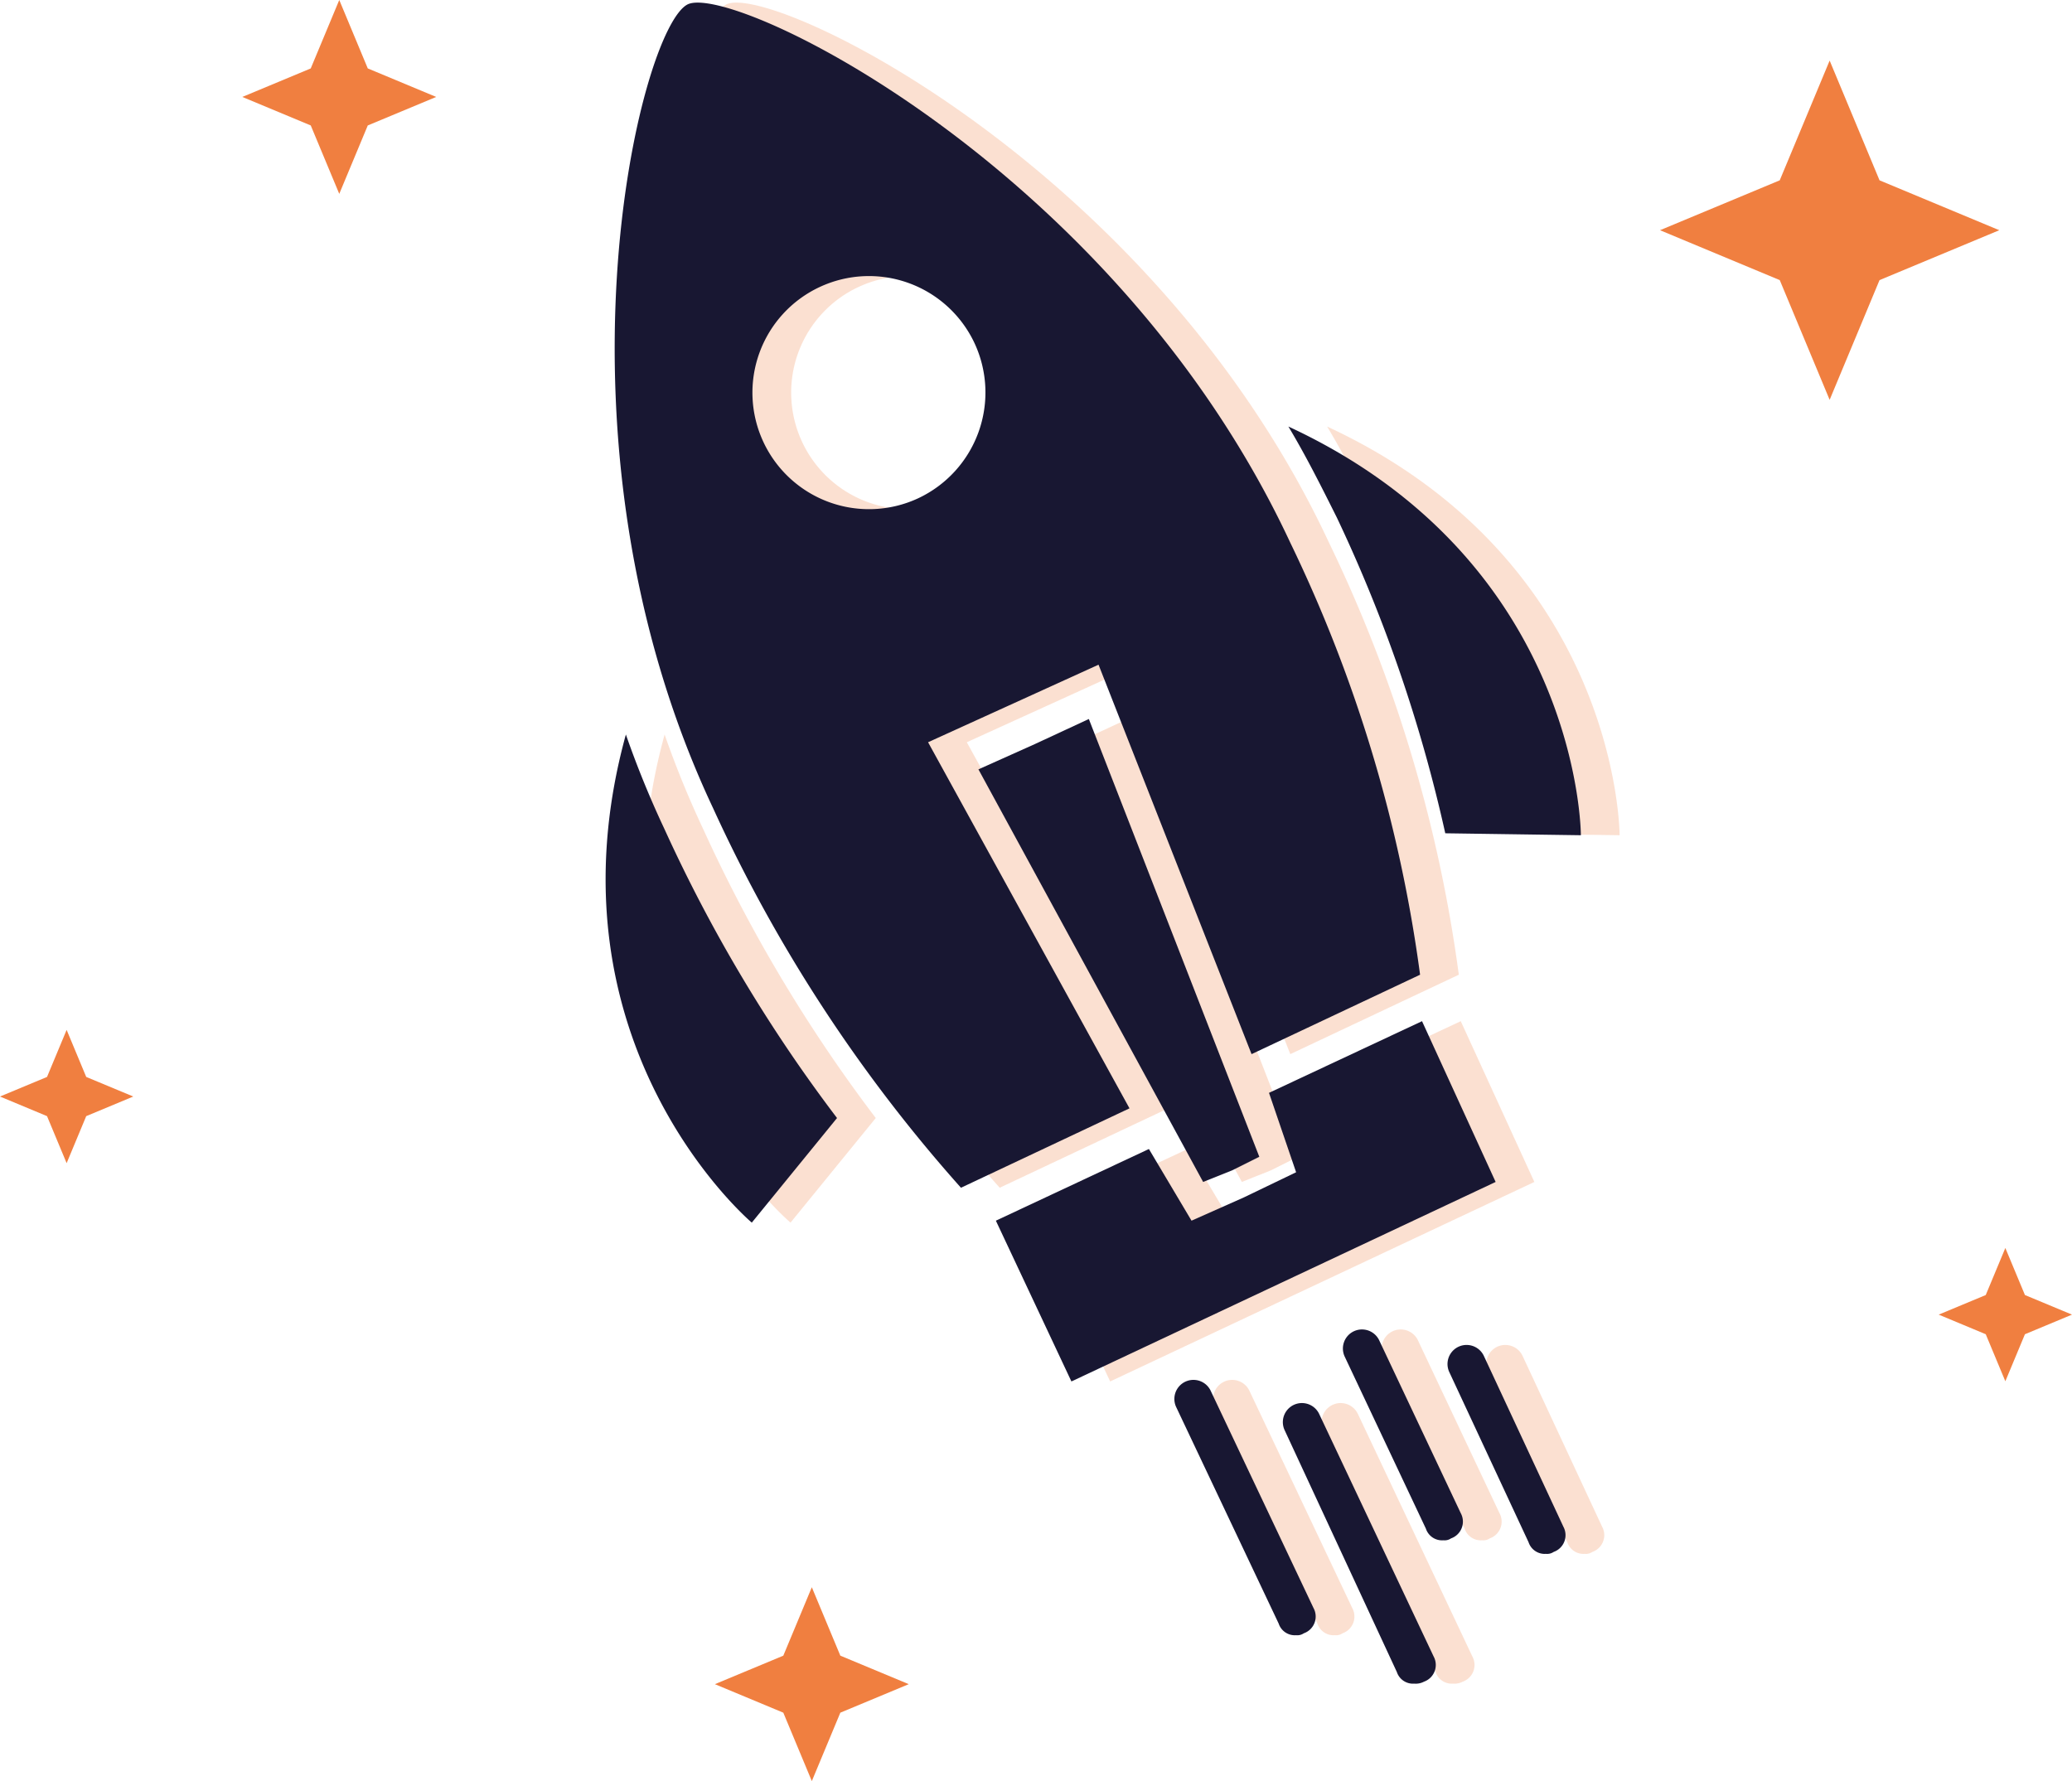
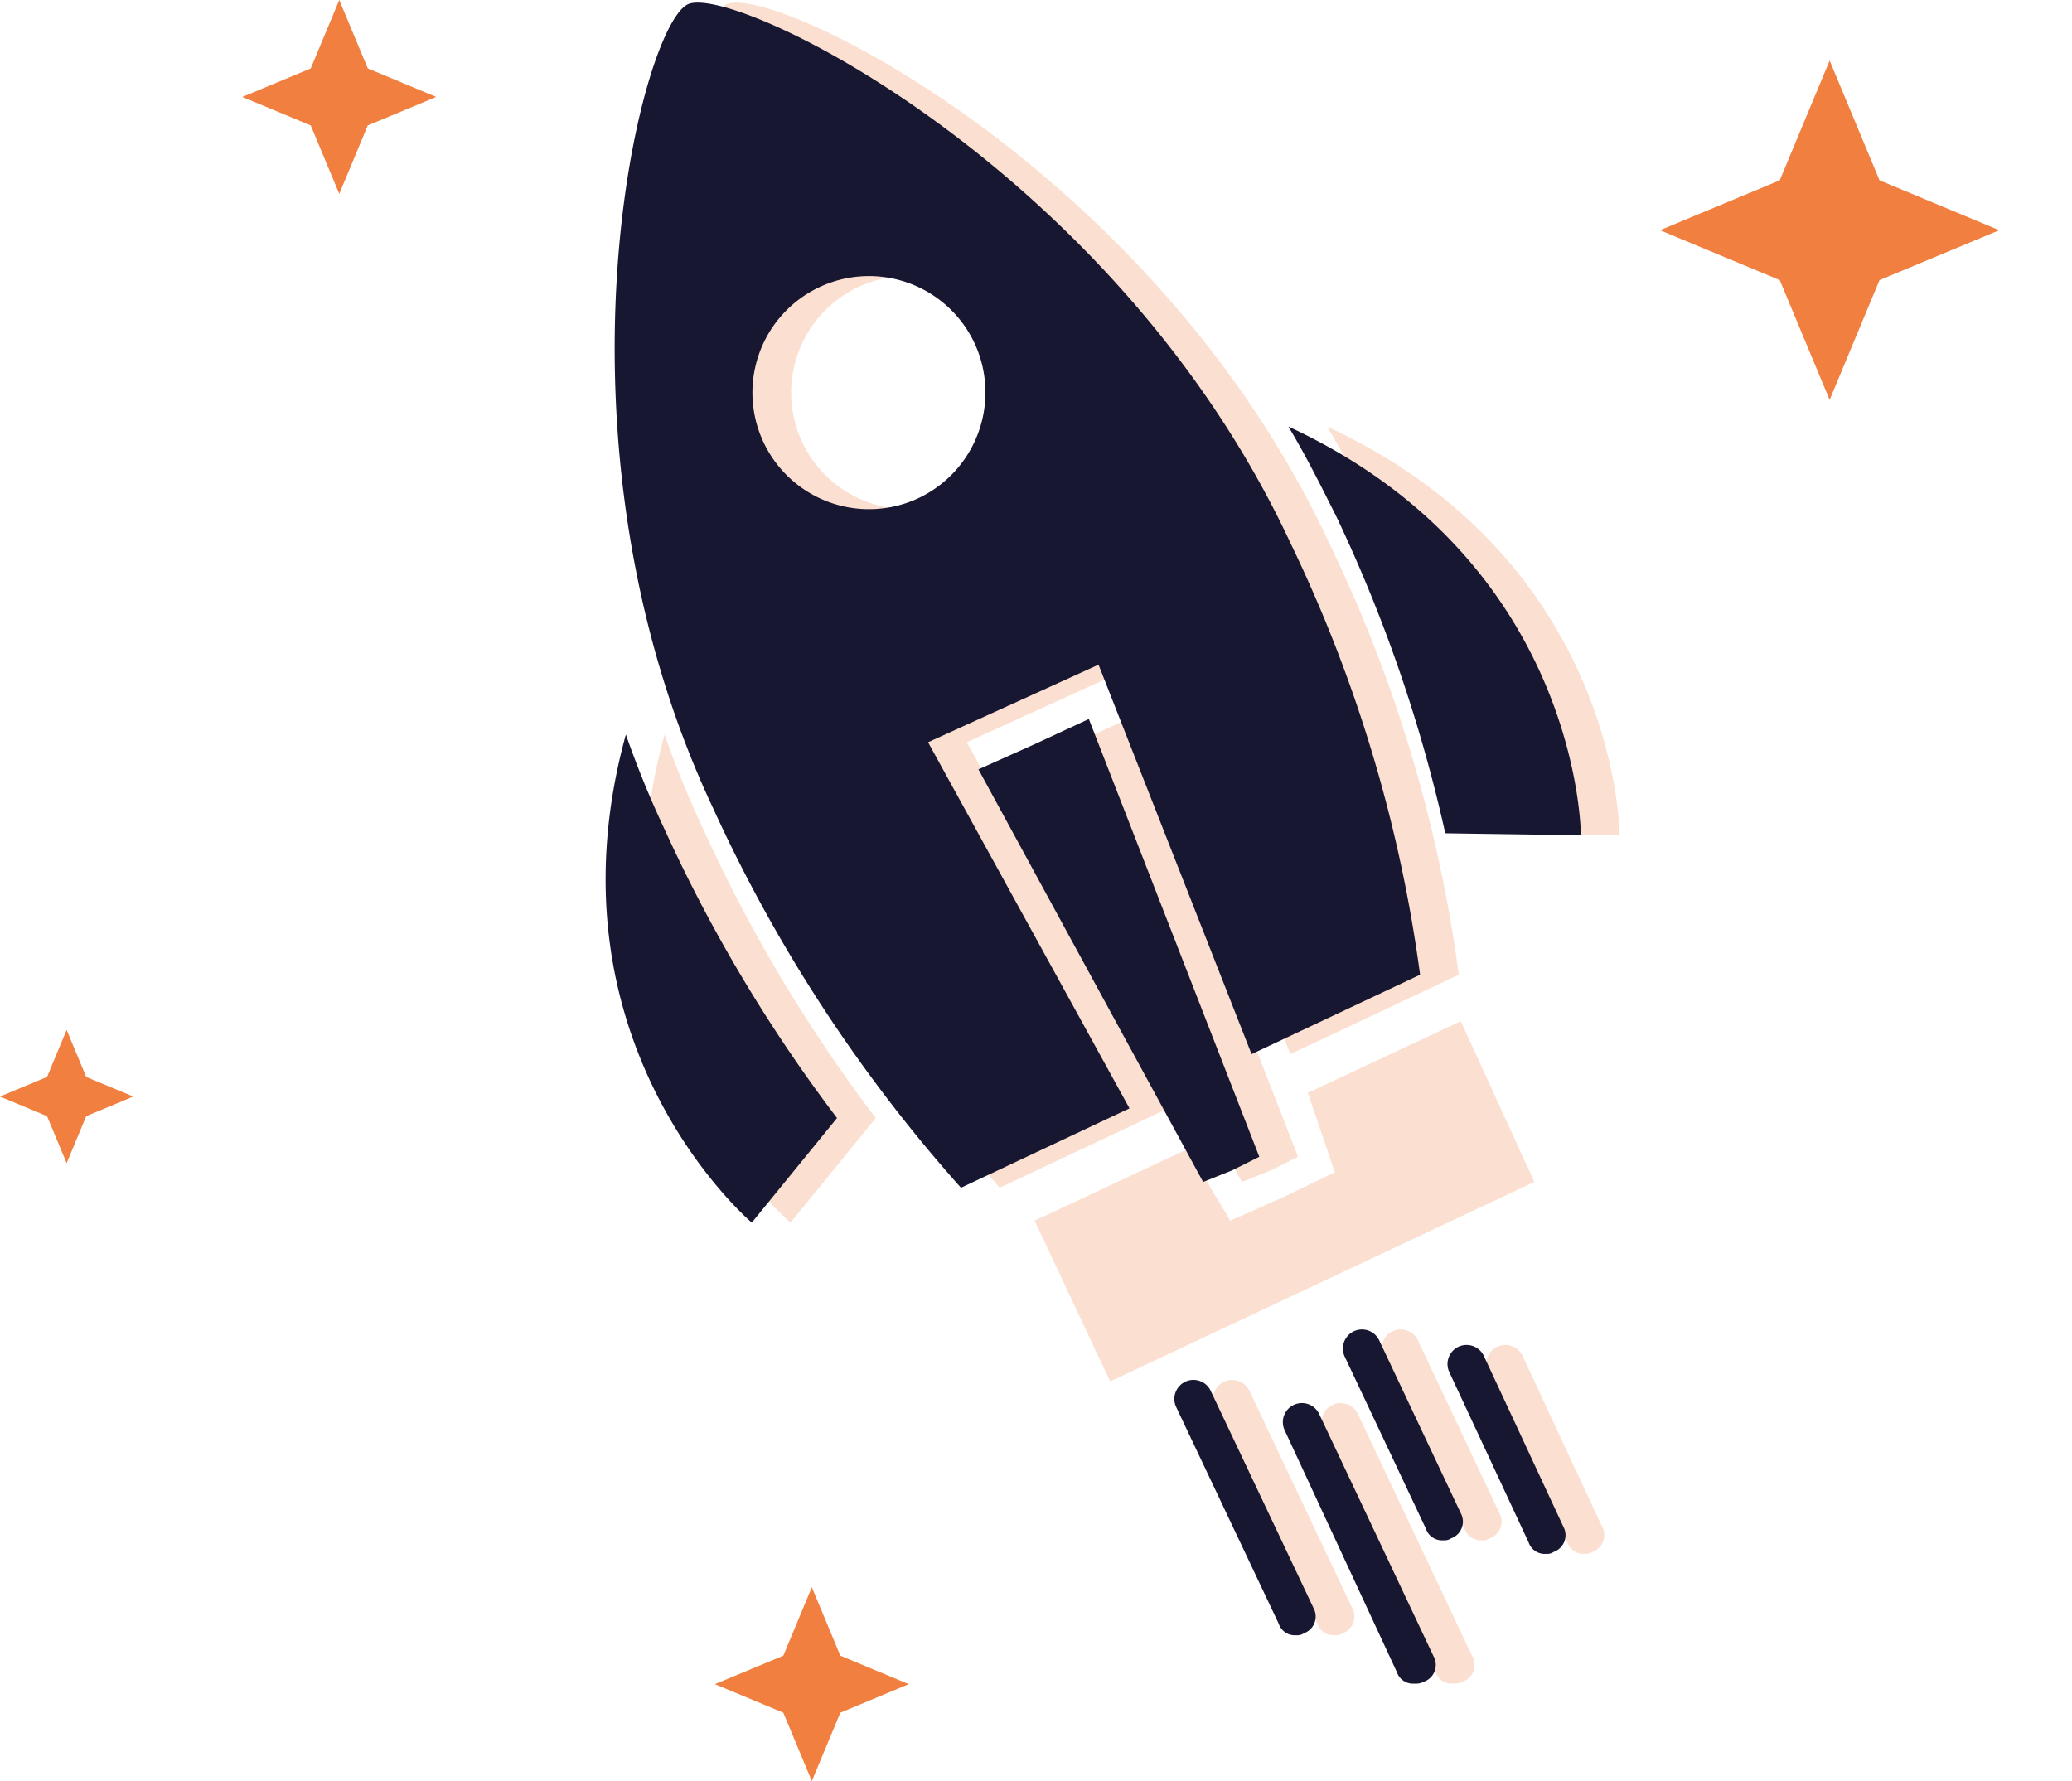
<svg xmlns="http://www.w3.org/2000/svg" width="171" height="147" viewBox="0 0 171 147">
  <defs>
    <style>.a{fill:#f07f40;}.b{opacity:0.24;}.c{fill:#181732;}</style>
  </defs>
  <g transform="translate(-772.352 -2604)">
    <g transform="translate(772.745 2604)">
      <path class="a" d="M9.882,18.118,0,14,9.881,9.883,14,0l4.117,9.883L28,14l-9.884,4.119L14,28Z" transform="translate(136.606 5)" />
      <path class="a" d="M5.647,10.353,0,8,5.646,5.648,8,0l2.353,5.647L16,8l-5.647,2.353L8,16Z" transform="translate(58.606 131)" />
      <path class="a" d="M3.882,7.118,0,5.5,3.882,3.883,5.5,0,7.117,3.883,11,5.5,7.117,7.118,5.5,11Z" transform="translate(-0.394 85)" />
      <path class="a" d="M5.647,10.353,0,8,5.646,5.648,8,0l2.353,5.647L16,8l-5.647,2.353L8,16Z" transform="translate(19.606 0)" />
-       <path class="a" d="M3.882,7.118,0,5.5,3.882,3.883,5.5,0,7.117,3.883,11,5.5,7.117,7.118,5.5,11Z" transform="translate(159.606 103)" />
    </g>
    <g transform="translate(822.333 2604.216)">
      <g transform="translate(0 0)">
        <g class="b" transform="translate(3.197)">
          <path class="a" d="M33.762,6.351c-4,1.918-12.31,35.81,2.078,66.344A125.062,125.062,0,0,0,56.3,104.028l13.908-6.554L53.585,67.259l7.034-3.2,7.034-3.2L80.282,93l13.908-6.554A117.715,117.715,0,0,0,83.48,50.793C69.092,19.939,37.6,4.592,33.762,6.351ZM52.786,47.116a9.619,9.619,0,1,1,4.636-12.789A9.645,9.645,0,0,1,52.786,47.116Z" transform="translate(-26.973 -6.215)" />
          <g transform="translate(0 34.986)">
            <path class="a" d="M32.124,51.833A80.653,80.653,0,0,1,28.926,44C21.892,69.578,39.318,84.286,39.318,84.286l7.034-8.633A125.144,125.144,0,0,1,32.124,51.833Z" transform="translate(-27.254 -18.581)" />
            <path class="a" d="M66.5,35.614c-1.279-2.558-2.558-5.116-4-7.514C86.64,39.291,86.64,61.832,86.64,61.832l-11.191-.16A123.05,123.05,0,0,0,66.5,35.614Z" transform="translate(-6.153 -28.1)" />
          </g>
          <path class="a" d="M51.136,45.278,46.5,47.356,65.044,81.408l2.4-.959L69.68,79.33,55.612,43.2Z" transform="translate(-15.732 15.926)" />
          <path class="a" d="M69.941,64.715l2.238,6.554-4.316,2.078-4.316,1.918-3.517-5.915L47.4,75.266l6.235,13.269,35.01-16.466L82.57,58.8Z" transform="translate(-15.193 25.265)" />
          <g transform="translate(46.883 109.452)">
            <g transform="translate(0 4.157)">
              <path class="a" d="M66.683,98.414a1.4,1.4,0,0,1-1.439-.959l-8.473-17.9a1.574,1.574,0,1,1,2.878-1.279l8.473,17.9a1.466,1.466,0,0,1-.8,2.078A.961.961,0,0,1,66.683,98.414Z" transform="translate(-56.58 -77.28)" />
            </g>
            <g transform="translate(22.541 1.279)">
              <path class="a" d="M78.865,92.777a1.4,1.4,0,0,1-1.439-.959L70.872,77.75a1.574,1.574,0,1,1,2.878-1.279L80.3,90.539a1.466,1.466,0,0,1-.8,2.078A.961.961,0,0,1,78.865,92.777Z" transform="translate(-70.68 -75.48)" />
            </g>
            <g transform="translate(8.952 6.075)">
              <path class="a" d="M73.083,101.692a1.4,1.4,0,0,1-1.439-.959L62.372,80.75a1.574,1.574,0,1,1,2.878-1.279l9.432,19.983a1.466,1.466,0,0,1-.8,2.078A1.441,1.441,0,0,1,73.083,101.692Z" transform="translate(-62.18 -78.48)" />
            </g>
            <g transform="translate(13.908)">
              <path class="a" d="M73.625,92.137a1.4,1.4,0,0,1-1.439-.959L65.472,76.95a1.574,1.574,0,0,1,2.878-1.279L75.064,89.9a1.466,1.466,0,0,1-.8,2.078A.961.961,0,0,1,73.625,92.137Z" transform="translate(-65.28 -74.68)" />
            </g>
          </g>
        </g>
        <path class="c" d="M31.762,6.351c-4,1.918-12.31,35.81,2.078,66.344A125.062,125.062,0,0,0,54.3,104.028l13.908-6.554L51.585,67.259l7.034-3.2,7.034-3.2L78.282,93l13.908-6.554A117.715,117.715,0,0,0,81.48,50.793C67.092,19.939,35.6,4.592,31.762,6.351ZM50.785,47.116a9.619,9.619,0,1,1,4.636-12.789A9.645,9.645,0,0,1,50.785,47.116Z" transform="translate(-24.973 -6.215)" />
        <g transform="translate(0 34.986)">
          <path class="c" d="M30.124,51.833A80.653,80.653,0,0,1,26.926,44C19.892,69.578,37.318,84.286,37.318,84.286l7.034-8.633A125.144,125.144,0,0,1,30.124,51.833Z" transform="translate(-25.254 -18.581)" />
          <path class="c" d="M64.5,35.614c-1.279-2.558-2.558-5.116-4-7.514C84.64,39.291,84.64,61.832,84.64,61.832l-11.191-.16A123.051,123.051,0,0,0,64.5,35.614Z" transform="translate(-4.153 -28.1)" />
        </g>
        <path class="c" d="M49.136,45.278,44.5,47.356,63.044,81.408l2.4-.959L67.68,79.33,53.612,43.2Z" transform="translate(-13.732 15.926)" />
-         <path class="c" d="M67.941,64.715l2.238,6.554-4.316,2.078-4.316,1.918-3.517-5.915L45.4,75.266l6.235,13.269,35.01-16.466L80.57,58.8Z" transform="translate(-13.193 25.265)" />
        <g transform="translate(46.883 109.452)">
          <g transform="translate(0 4.157)">
            <path class="c" d="M64.683,98.414a1.4,1.4,0,0,1-1.439-.959l-8.473-17.9a1.574,1.574,0,0,1,2.878-1.279l8.473,17.9a1.466,1.466,0,0,1-.8,2.078A.961.961,0,0,1,64.683,98.414Z" transform="translate(-54.58 -77.28)" />
          </g>
          <g transform="translate(22.541 1.279)">
            <path class="c" d="M76.865,92.777a1.4,1.4,0,0,1-1.439-.959L68.872,77.75a1.574,1.574,0,1,1,2.878-1.279L78.3,90.539a1.466,1.466,0,0,1-.8,2.078A.961.961,0,0,1,76.865,92.777Z" transform="translate(-68.68 -75.48)" />
          </g>
          <g transform="translate(8.952 6.075)">
            <path class="c" d="M71.083,101.692a1.4,1.4,0,0,1-1.439-.959L60.372,80.75a1.574,1.574,0,1,1,2.878-1.279l9.432,19.983a1.466,1.466,0,0,1-.8,2.078A1.441,1.441,0,0,1,71.083,101.692Z" transform="translate(-60.18 -78.48)" />
          </g>
          <g transform="translate(13.908)">
            <path class="c" d="M71.625,92.137a1.4,1.4,0,0,1-1.439-.959L63.472,76.95a1.574,1.574,0,0,1,2.878-1.279L73.064,89.9a1.466,1.466,0,0,1-.8,2.078A.961.961,0,0,1,71.625,92.137Z" transform="translate(-63.28 -74.68)" />
          </g>
        </g>
      </g>
    </g>
  </g>
</svg>